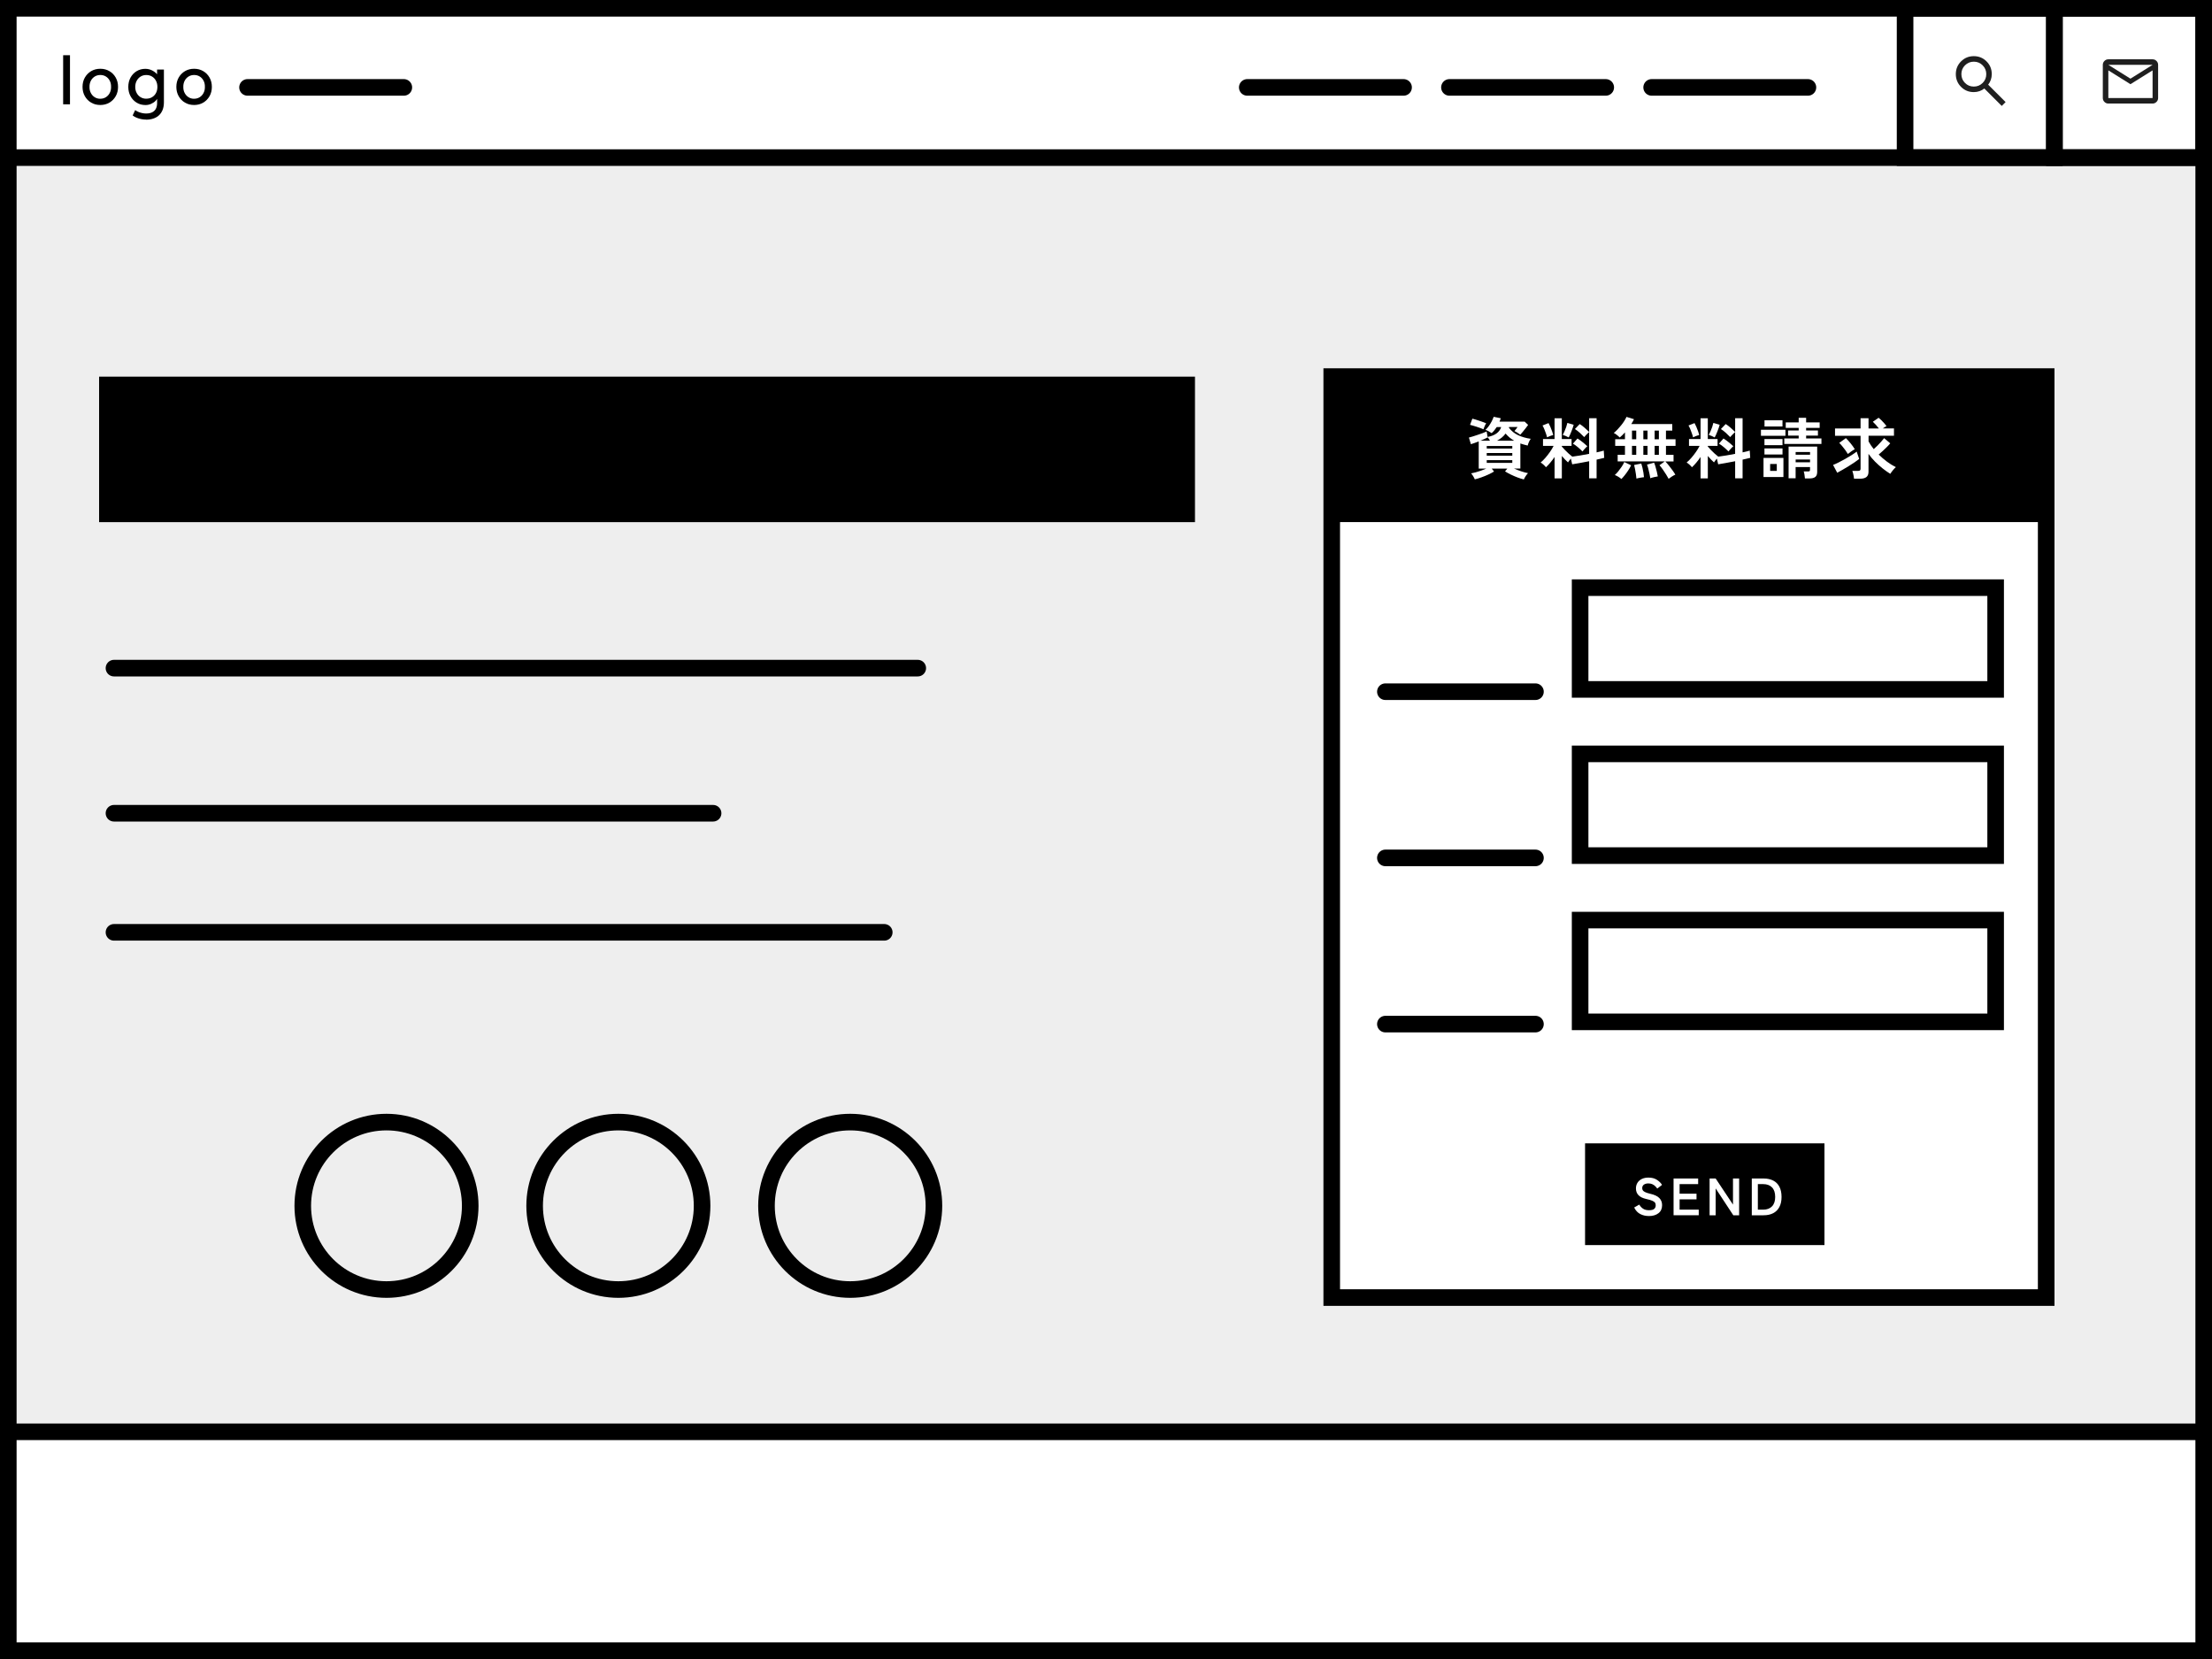
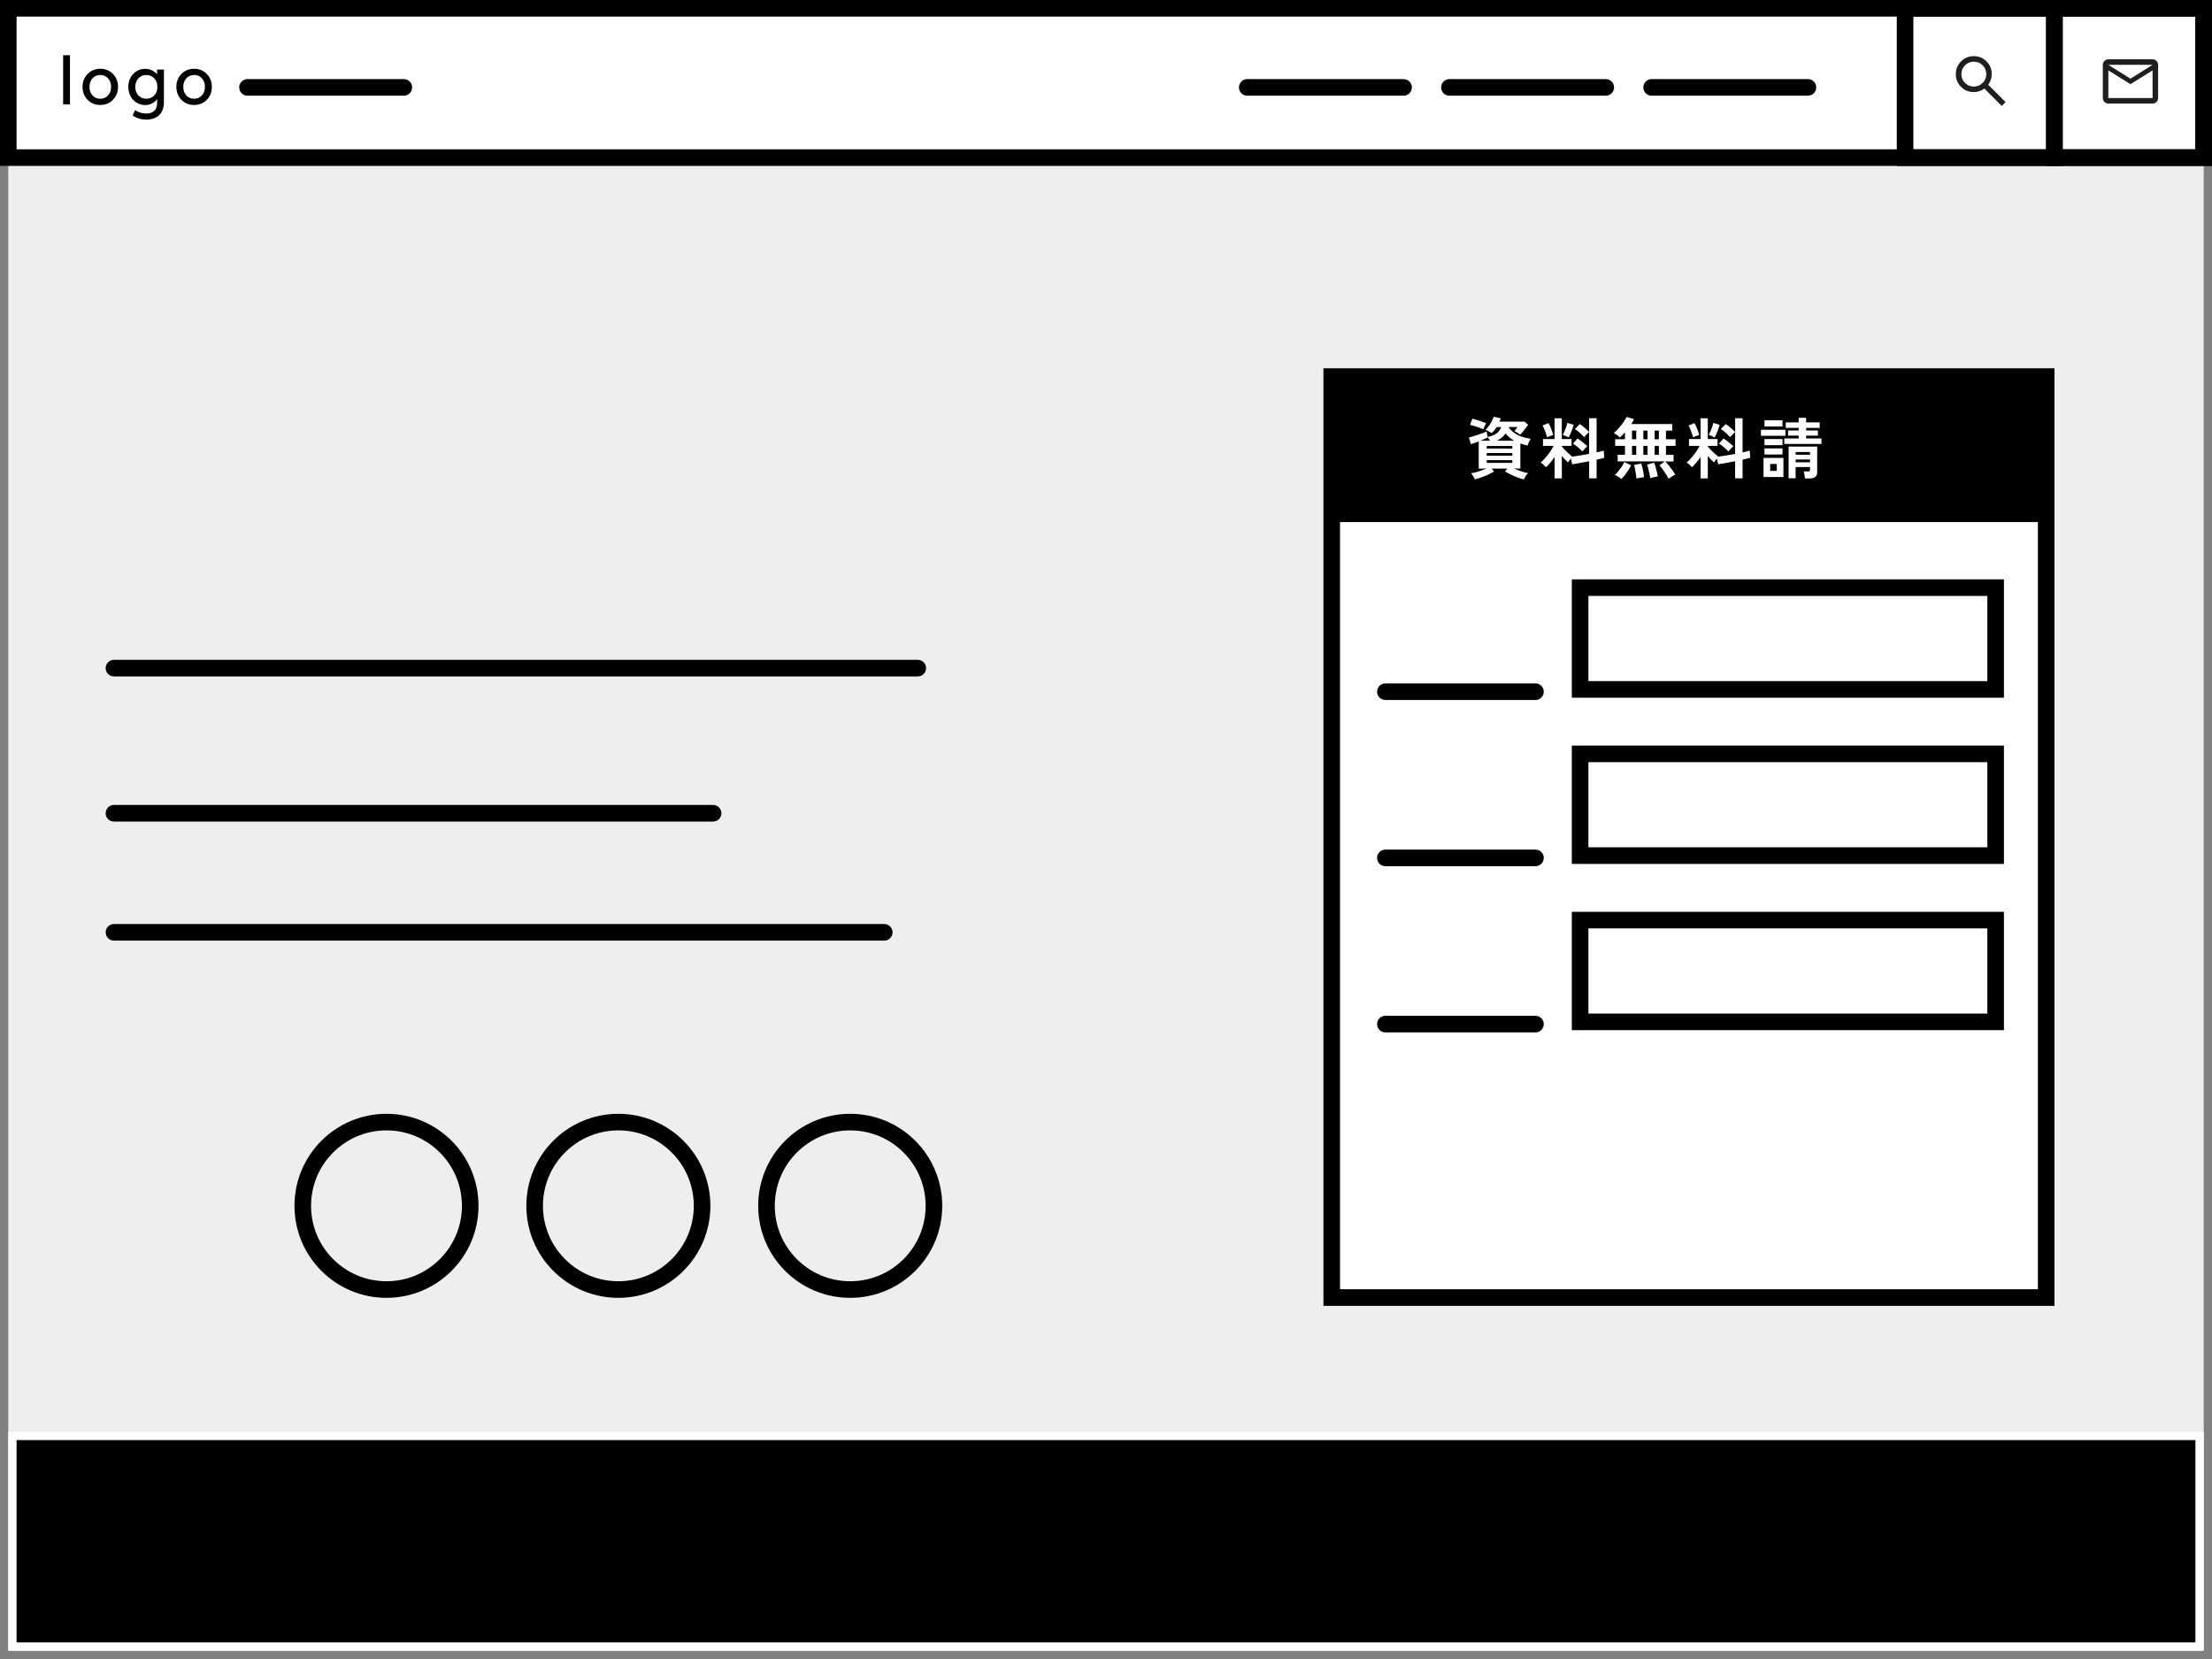
<svg xmlns="http://www.w3.org/2000/svg" viewBox="0 0 800 600">
  <rect x="0" y="0" width="800" height="600" fill="#808080" stroke="none" />
  <defs>
    <style> .cls-1 { fill: none; stroke-linecap: round; } .cls-1, .cls-2 { stroke: #000; stroke-miterlimit: 10; stroke-width: 6px; } .cls-3, .cls-2 { fill: #fff; } .cls-4 { fill: #1f1f1f; } .cls-5 { fill: #eee; } </style>
  </defs>
  <g id="_レイヤー_1" data-name="レイヤー 1">
    <g>
      <rect class="cls-5" x="3" y="3" width="794" height="594" />
-       <path d="M794,6v588H6V6h788M800,0H0v600h800V0h0Z" />
    </g>
  </g>
  <g id="frame">
    <g>
      <rect class="cls-3" x="3" y="3" width="794" height="54" />
      <path d="M794,6v48H6V6h788M800,0H0v60h800V0h0Z" />
    </g>
    <path d="M794,6v48h-48V6h48M800,0h-60v60h60V0h0Z" />
    <path d="M740,6v48h-48V6h48M746,0h-60v60h60V0h0Z" />
    <rect class="cls-2" x="481.64" y="136.2" width="258.39" height="333.08" />
    <rect x="481.54" y="136.2" width="258.39" height="52.62" />
-     <rect x="35.84" y="136.22" width="396.34" height="52.62" />
    <line class="cls-1" x1="501.04" y1="250.16" x2="555.32" y2="250.16" />
    <rect class="cls-1" x="571.47" y="212.54" width="150.28" height="36.79" />
    <line class="cls-1" x1="501.04" y1="310.27" x2="555.32" y2="310.27" />
    <rect class="cls-1" x="571.47" y="272.65" width="150.28" height="36.79" />
    <line class="cls-1" x1="501.04" y1="370.38" x2="555.32" y2="370.38" />
    <rect class="cls-1" x="571.47" y="332.77" width="150.28" height="36.79" />
-     <rect x="573.26" y="413.51" width="86.58" height="36.79" />
    <line class="cls-1" x1="41.22" y1="241.64" x2="331.92" y2="241.64" />
    <line class="cls-1" x1="41.22" y1="294.12" x2="257.9" y2="294.12" />
    <line class="cls-1" x1="41.22" y1="337.19" x2="319.8" y2="337.19" />
    <circle class="cls-1" cx="139.78" cy="436.1" r="30.28" />
    <circle class="cls-1" cx="223.64" cy="436.1" r="30.28" />
    <circle class="cls-1" cx="307.49" cy="436.1" r="30.28" />
    <g>
      <rect class="cls-3" x="3" y="517.83" width="794" height="79.17" />
-       <path d="M794,520.83v73.17H6v-73.17h788M800,514.83H0v85.17h800v-85.17h0Z" />
+       <path d="M794,520.83v73.17H6v-73.17h788M800,514.83H0h800v-85.17h0Z" />
    </g>
  </g>
  <g id="element">
    <line class="cls-1" x1="89.52" y1="31.61" x2="146.05" y2="31.61" />
    <line class="cls-1" x1="597.34" y1="31.61" x2="653.86" y2="31.61" />
    <line class="cls-1" x1="524.21" y1="31.61" x2="580.74" y2="31.61" />
    <line class="cls-1" x1="451.09" y1="31.61" x2="507.62" y2="31.61" />
    <path class="cls-4" d="M723.96,38.31l-6.3-6.3c-.5.4-1.08.72-1.73.95s-1.34.35-2.08.35c-1.82,0-3.35-.63-4.61-1.89-1.26-1.26-1.89-2.8-1.89-4.61s.63-3.35,1.89-4.61,2.8-1.89,4.61-1.89,3.35.63,4.61,1.89,1.89,2.8,1.89,4.61c0,.73-.12,1.43-.35,2.08s-.55,1.23-.95,1.73l6.3,6.3-1.4,1.4ZM713.86,31.31c1.25,0,2.31-.44,3.19-1.31s1.31-1.94,1.31-3.19-.44-2.31-1.31-3.19-1.94-1.31-3.19-1.31-2.31.44-3.19,1.31-1.31,1.94-1.31,3.19.44,2.31,1.31,3.19,1.94,1.31,3.19,1.31Z" />
    <path class="cls-4" d="M762.51,37.45c-.55,0-1.02-.2-1.41-.59s-.59-.86-.59-1.41v-12c0-.55.2-1.02.59-1.41s.86-.59,1.41-.59h16c.55,0,1.02.2,1.41.59s.59.86.59,1.41v12c0,.55-.2,1.02-.59,1.41s-.86.59-1.41.59h-16ZM770.51,30.45l-8-5v10h16v-10l-8,5ZM770.51,28.45l8-5h-16l8,5ZM762.51,25.45v-2,12-10Z" />
  </g>
  <g id="text">
    <g>
      <path d="M22.84,37.73v-17.76h2.47v17.76h-2.47Z" />
      <path d="M36.28,37.97c-1.23,0-2.33-.28-3.3-.85s-1.73-1.34-2.29-2.33-.84-2.11-.84-3.37.28-2.39.84-3.37,1.32-1.76,2.29-2.33c.97-.57,2.07-.85,3.3-.85s2.31.28,3.28.85c.97.57,1.73,1.34,2.29,2.33s.84,2.11.84,3.37-.28,2.39-.84,3.37-1.32,1.76-2.29,2.33c-.97.57-2.06.85-3.28.85ZM36.28,35.71c.75,0,1.42-.19,2.02-.56.59-.38,1.06-.89,1.39-1.54.34-.65.5-1.38.48-2.2.02-.83-.14-1.57-.48-2.22-.34-.65-.8-1.16-1.39-1.52-.59-.37-1.26-.55-2.02-.55s-1.43.19-2.03.56c-.6.38-1.07.89-1.4,1.54s-.5,1.38-.48,2.2c-.02.82.14,1.55.48,2.2.34.65.8,1.16,1.4,1.54.6.38,1.28.56,2.03.56Z" />
      <path d="M52.81,43.25c-.9,0-1.79-.14-2.68-.42-.89-.28-1.6-.64-2.15-1.09l.91-1.92c.32.24.7.45,1.13.64.43.18.89.33,1.37.43s.95.16,1.42.16c.88,0,1.62-.14,2.21-.43.59-.29,1.04-.71,1.34-1.27.3-.56.46-1.26.46-2.09v-2.42l.26.17c-.08.5-.34.97-.78,1.43s-.99.83-1.64,1.12-1.33.43-2.02.43c-1.2,0-2.27-.28-3.2-.85s-1.68-1.34-2.22-2.33-.82-2.11-.82-3.37.27-2.39.8-3.37c.54-.98,1.27-1.76,2.21-2.33.94-.57,1.99-.85,3.16-.85.48,0,.94.06,1.39.18.45.12.86.29,1.25.5.38.22.73.45,1.03.71.3.26.55.53.74.82.19.29.31.56.36.82l-.53.19v-2.95h2.47v11.83c0,1.01-.15,1.9-.44,2.68-.3.78-.72,1.43-1.28,1.97-.56.54-1.24.94-2.04,1.22-.8.28-1.7.42-2.71.42ZM52.91,35.69c.78,0,1.48-.18,2.09-.55s1.08-.87,1.42-1.51c.34-.64.5-1.38.5-2.21s-.17-1.57-.52-2.22c-.34-.65-.82-1.16-1.42-1.52-.6-.37-1.29-.55-2.08-.55s-1.45.19-2.05.56-1.07.89-1.42,1.54c-.34.65-.52,1.38-.52,2.2s.17,1.55.52,2.2c.34.65.82,1.16,1.42,1.52s1.28.55,2.05.55Z" />
      <path d="M70.21,37.97c-1.23,0-2.33-.28-3.3-.85s-1.73-1.34-2.29-2.33-.84-2.11-.84-3.37.28-2.39.84-3.37,1.32-1.76,2.29-2.33c.97-.57,2.07-.85,3.3-.85s2.31.28,3.28.85c.97.57,1.73,1.34,2.29,2.33s.84,2.11.84,3.37-.28,2.39-.84,3.37-1.32,1.76-2.29,2.33c-.97.57-2.06.85-3.28.85ZM70.21,35.71c.75,0,1.42-.19,2.02-.56.59-.38,1.06-.89,1.39-1.54.34-.65.5-1.38.48-2.2.02-.83-.14-1.57-.48-2.22-.34-.65-.8-1.16-1.39-1.52-.59-.37-1.26-.55-2.02-.55s-1.43.19-2.03.56c-.6.38-1.07.89-1.4,1.54s-.5,1.38-.48,2.2c-.02.82.14,1.55.48,2.2.34.65.8,1.16,1.4,1.54.6.38,1.28.56,2.03.56Z" />
    </g>
    <g>
      <path class="cls-3" d="M596.32,439.79c-1.12,0-2.14-.23-3.07-.7-.93-.47-1.68-1.26-2.23-2.38l1.84-1.05c.38.63.84,1.13,1.39,1.49.54.36,1.26.54,2.15.54s1.51-.16,1.87-.48.54-.76.54-1.32c0-.35-.08-.66-.24-.91-.16-.25-.49-.49-.99-.71-.5-.22-1.27-.45-2.31-.67-1.23-.29-2.14-.75-2.73-1.39-.59-.63-.88-1.44-.88-2.41,0-.77.19-1.45.56-2.04.37-.59.9-1.05,1.58-1.38.68-.33,1.47-.49,2.38-.49,1.2,0,2.22.26,3.04.79.82.53,1.45,1.14,1.88,1.85l-1.73,1.33c-.22-.3-.47-.6-.76-.88-.29-.29-.63-.52-1.03-.7s-.87-.28-1.42-.28c-.66,0-1.19.14-1.61.43-.41.29-.62.71-.62,1.28,0,.25.06.5.18.73.12.23.39.46.8.67.41.22,1.05.42,1.91.63,1.52.34,2.62.86,3.29,1.54.67.68,1.01,1.55,1.01,2.58,0,1.27-.44,2.24-1.32,2.92-.88.68-2.04,1.02-3.49,1.02Z" />
      <path class="cls-3" d="M605.27,439.52v-13.3h8.89v2.03h-6.71v3.46h6.12v2.05h-6.12v3.72h6.92v2.03h-9.1Z" />
      <path class="cls-3" d="M618.3,439.52v-13.3h2.19l6.27,9.44v-9.44h2.22v13.3h-2.11l-6.38-9.71v9.71h-2.19Z" />
      <path class="cls-3" d="M633.56,439.52v-13.3h4.28c1.33,0,2.48.25,3.45.74.97.49,1.72,1.23,2.24,2.22s.79,2.22.79,3.69-.26,2.68-.79,3.67c-.53.99-1.27,1.73-2.24,2.23-.97.5-2.12.75-3.45.75h-4.28ZM635.75,437.49h1.92c1.37,0,2.43-.4,3.2-1.19.77-.79,1.15-1.93,1.15-3.43s-.38-2.65-1.15-3.44-1.83-1.18-3.2-1.18h-1.92v9.23Z" />
    </g>
    <g>
      <path class="cls-3" d="M551.09,173.38c-.64-.14-1.37-.37-2.2-.68-.82-.31-1.64-.66-2.46-1.06-.82-.39-1.52-.78-2.11-1.16l.82-1.01h-5.64l.84,1.06c-.56.35-1.24.71-2.04,1.08-.8.37-1.63.71-2.5,1.02-.86.31-1.67.56-2.42.73-.11-.3-.3-.67-.56-1.1-.26-.43-.52-.78-.78-1.06.45-.08.99-.2,1.62-.37s1.29-.37,1.97-.61,1.31-.49,1.88-.74h-2.71v-9.84c-1.09.43-2.03.77-2.83,1.01l-.72-2.4c.38-.1.86-.23,1.43-.41.57-.18,1.16-.37,1.78-.58.62-.21,1.21-.42,1.78-.62.57-.21,1.04-.41,1.43-.6l.34,1.99c2.66-.5,4.3-1.69,4.92-3.58h-1.61c-.26.4-.54.79-.85,1.16-.31.38-.64.72-1,1.04-.29-.19-.64-.41-1.06-.65-.42-.24-.81-.42-1.18-.53.4-.35.8-.8,1.19-1.34.39-.54.74-1.12,1.06-1.72.31-.6.56-1.16.73-1.67l2.57.53c-.06.21-.14.41-.22.61-.08.2-.16.4-.24.61h9.1l1.25,1.18c-.21.3-.49.69-.85,1.15-.36.46-.72.92-1.09,1.36-.37.44-.67.79-.91,1.04-.11-.1-.3-.23-.56-.41-.26-.18-.54-.35-.83-.53s-.53-.3-.72-.38c.22-.26.42-.5.6-.73.18-.23.35-.48.53-.73h-3.07l-.07.22c.9,1.2,2.02,2.11,3.36,2.74,1.34.62,2.86,1.06,4.54,1.3-.14.18-.29.42-.44.72s-.29.61-.41.92c-.12.31-.2.58-.25.8-.46-.11-.92-.23-1.36-.35-.44-.12-.87-.25-1.28-.4v9.07h-2.28c.8.35,1.66.68,2.59,1,.93.31,1.74.53,2.45.66-.26.26-.53.61-.83,1.06s-.52.85-.66,1.2ZM536.52,155.26c-.27-.13-.62-.27-1.06-.43-.43-.16-.89-.32-1.37-.47-.48-.15-.94-.29-1.37-.42-.43-.13-.78-.22-1.06-.29l.84-2.23c.32.08.71.19,1.16.32.46.14.93.29,1.42.46.49.17.95.33,1.38.48.43.15.78.28,1.03.4-.11.16-.24.38-.37.67s-.26.57-.37.85c-.11.28-.19.5-.24.66ZM535.39,159.39h3.48c-.13-.22-.27-.46-.42-.7-.15-.24-.31-.44-.47-.6l.02.12c-.35.19-.76.39-1.21.59-.46.2-.92.4-1.4.59ZM537.7,162.22h9.24v-.91h-9.24v.91ZM537.7,164.81h9.24v-.98h-9.24v.98ZM537.7,167.4h9.24v-.98h-9.24v.98ZM541.37,159.39h6.26c-.59-.34-1.14-.72-1.66-1.14-.51-.42-1-.91-1.46-1.45-.8,1.09-1.85,1.95-3.14,2.59Z" />
      <path class="cls-3" d="M562.23,173v-7.73c-.5.74-1.01,1.42-1.55,2.06s-1.06,1.19-1.57,1.66c-.22-.29-.52-.6-.89-.94s-.71-.59-1.03-.77c.54-.45,1.11-1,1.69-1.67.58-.66,1.14-1.38,1.67-2.14.53-.76.98-1.5,1.34-2.22h-3.84v-2.47h4.18v-7.51h2.62v7.51h3.53v2.47h-3.53v.24c.29.35.66.76,1.12,1.24s.92.92,1.4,1.36c.48.43.9.78,1.27,1.06.8-.1,1.74-.24,2.83-.42,1.09-.18,2.18-.38,3.26-.59v-7.87c-.18.14-.38.33-.61.56-.23.23-.46.46-.67.68-.22.22-.38.42-.49.58-.45-.46-.98-.98-1.58-1.54-.61-.56-1.21-1.02-1.8-1.37l1.75-1.82c.56.35,1.16.8,1.79,1.36.63.55,1.17,1.05,1.62,1.5v-4.97h2.69v12.36c.56-.13,1.06-.24,1.51-.35.45-.1.81-.2,1.08-.3l.17,2.62c-.35.1-.76.2-1.22.3-.46.1-.98.22-1.54.35v6.77h-2.69v-6.19c-1.15.22-2.28.44-3.38.64-1.1.2-2.02.36-2.76.47l-.46-2.06c-.21.24-.41.48-.61.73s-.35.46-.44.64c-.35-.3-.72-.66-1.1-1.06-.38-.4-.76-.82-1.13-1.27v8.11h-2.62ZM559.51,158.16c-.08-.38-.21-.84-.4-1.38-.18-.54-.38-1.07-.6-1.6-.22-.53-.43-.96-.64-1.3l2.18-.86c.19.32.4.76.64,1.31.23.55.45,1.1.65,1.66s.34,1,.42,1.36c-.32.06-.72.18-1.2.36-.48.18-.83.33-1.06.46ZM567.34,158.21c-.26-.14-.61-.32-1.06-.52-.45-.2-.81-.33-1.08-.4.18-.32.38-.74.61-1.26.23-.52.44-1.06.64-1.63.19-.57.33-1.05.41-1.45l2.28.67c-.06.29-.17.64-.32,1.07s-.32.86-.49,1.32-.35.88-.53,1.27c-.18.39-.33.7-.46.92ZM572.33,163.28c-.45-.46-.98-.96-1.61-1.5s-1.24-.98-1.85-1.33l1.66-1.87c.38.24.79.52,1.22.85.43.33.85.66,1.26,1.01.41.34.76.66,1.07.95-.16.13-.35.31-.58.54-.22.23-.44.47-.66.72-.22.25-.39.46-.52.64Z" />
      <path class="cls-3" d="M603.48,173.16c-.22-.42-.52-.93-.9-1.54-.38-.61-.78-1.22-1.2-1.82-.42-.61-.83-1.12-1.21-1.54l1.92-1.39h-17.04v-2.38h2.64v-3.24h-3.53v-2.4h3.53v-2.47c-.34.37-.66.71-.98,1.03-.32.32-.62.59-.91.82-.26-.27-.6-.58-1.02-.91-.42-.34-.8-.58-1.14-.74.43-.34.88-.75,1.34-1.24.46-.49.92-1.01,1.36-1.56.44-.55.83-1.09,1.16-1.62s.58-.99.74-1.39l2.71.84c-.11.26-.25.53-.42.83s-.36.6-.56.92h14.83v2.38h-2.28v3.12h3.46v2.4h-3.46v3.24h2.74v2.38h-2.98c.42.43.85.94,1.31,1.51s.89,1.15,1.31,1.73c.42.58.75,1.09,1.01,1.54-.38.16-.82.4-1.3.71-.48.31-.86.58-1.13.8ZM586.39,173.24c-.29-.27-.66-.55-1.13-.83-.46-.28-.88-.48-1.25-.61.4-.35.82-.79,1.25-1.32.43-.53.84-1.09,1.24-1.68.39-.59.71-1.16.95-1.7l2.47,1.18c-.29.59-.63,1.2-1.03,1.81-.4.62-.82,1.2-1.25,1.74-.43.54-.85,1.02-1.25,1.42ZM590.23,158.86h1.54v-3.12h-1.54v3.12ZM590.23,164.5h1.54v-3.24h-1.54v3.24ZM591.84,173.09c-.03-.45-.1-.98-.19-1.6-.1-.62-.2-1.22-.31-1.82-.11-.6-.22-1.1-.34-1.5l2.59-.53c.14.4.28.9.42,1.49s.26,1.2.36,1.82c.1.62.17,1.17.2,1.63-.22.02-.5.05-.84.11-.34.06-.68.12-1.02.18-.34.06-.64.14-.88.22ZM594.34,158.86h1.51v-3.12h-1.51v3.12ZM594.34,164.5h1.51v-3.24h-1.51v3.24ZM596.86,172.97c-.06-.46-.17-1-.3-1.62-.14-.62-.28-1.22-.43-1.82-.15-.6-.31-1.1-.47-1.5l2.57-.7c.16.37.33.85.5,1.45.18.6.34,1.21.49,1.84s.27,1.18.35,1.68c-.35.05-.8.14-1.36.26-.55.13-1,.26-1.36.41ZM598.42,158.86h1.54v-3.12h-1.54v3.12ZM598.42,164.5h1.54v-3.24h-1.54v3.24Z" />
      <path class="cls-3" d="M615.03,173v-7.73c-.5.74-1.01,1.42-1.55,2.06s-1.06,1.19-1.57,1.66c-.22-.29-.52-.6-.89-.94s-.71-.59-1.03-.77c.54-.45,1.11-1,1.69-1.67.58-.66,1.14-1.38,1.67-2.14.53-.76.98-1.5,1.34-2.22h-3.84v-2.47h4.18v-7.51h2.62v7.51h3.53v2.47h-3.53v.24c.29.35.66.76,1.12,1.24s.92.92,1.4,1.36c.48.43.9.78,1.27,1.06.8-.1,1.74-.24,2.83-.42,1.09-.18,2.18-.38,3.26-.59v-7.87c-.18.14-.38.33-.61.56-.23.23-.46.46-.67.68-.22.22-.38.42-.49.58-.45-.46-.98-.98-1.58-1.54-.61-.56-1.21-1.02-1.8-1.37l1.75-1.82c.56.35,1.16.8,1.79,1.36.63.55,1.17,1.05,1.62,1.5v-4.97h2.69v12.36c.56-.13,1.06-.24,1.51-.35.45-.1.81-.2,1.08-.3l.17,2.62c-.35.1-.76.2-1.22.3-.46.1-.98.22-1.54.35v6.77h-2.69v-6.19c-1.15.22-2.28.44-3.38.64-1.1.2-2.02.36-2.76.47l-.46-2.06c-.21.24-.41.48-.61.73s-.35.46-.44.64c-.35-.3-.72-.66-1.1-1.06-.38-.4-.76-.82-1.13-1.27v8.11h-2.62ZM612.31,158.16c-.08-.38-.21-.84-.4-1.38-.18-.54-.38-1.07-.6-1.6-.22-.53-.43-.96-.64-1.3l2.18-.86c.19.32.4.76.64,1.31.23.55.45,1.1.65,1.66s.34,1,.42,1.36c-.32.06-.72.18-1.2.36-.48.18-.83.33-1.06.46ZM620.14,158.21c-.26-.14-.61-.32-1.06-.52-.45-.2-.81-.33-1.08-.4.18-.32.38-.74.61-1.26.23-.52.44-1.06.64-1.63.19-.57.33-1.05.41-1.45l2.28.67c-.06.29-.17.64-.32,1.07s-.32.86-.49,1.32-.35.88-.53,1.27c-.18.39-.33.7-.46.92ZM625.13,163.28c-.45-.46-.98-.96-1.61-1.5s-1.24-.98-1.85-1.33l1.66-1.87c.38.24.79.52,1.22.85.43.33.85.66,1.26,1.01.41.34.76.66,1.07.95-.16.13-.35.31-.58.54-.22.23-.44.47-.66.72-.22.25-.39.46-.52.64Z" />
      <path class="cls-3" d="M636.87,157.61v-2.18h8.86v2.18h-8.86ZM637.8,172.52v-6.91h7.2v6.91h-7.2ZM638.14,161v-2.21h6.53v2.21h-6.53ZM638.14,164.38v-2.21h6.53v2.21h-6.53ZM638.16,154.25v-2.26h6.5v2.26h-6.5ZM640.2,170.31h2.4v-2.5h-2.4v2.5ZM645.31,160.56v-1.99h5.21v-1.03h-3.84v-1.85h3.84v-.94h-4.68v-1.99h4.68v-1.66h2.69v1.66h4.9v1.99h-4.9v.94h4.27v1.85h-4.27v1.03h5.54v1.99h-13.44ZM652.78,173.02c-.03-.37-.08-.8-.16-1.3-.07-.5-.16-.9-.28-1.22h1.56c.32,0,.52-.05.6-.14.08-.1.12-.3.12-.6v-.84h-5.21v4.06h-2.54v-11.47h10.34v9.17c0,.83-.22,1.43-.67,1.8-.45.37-1.14.55-2.09.55h-1.68ZM649.42,164.45h5.21v-.98h-5.21v.98ZM649.42,167.19h5.21v-1.01h-5.21v1.01Z" />
-       <path class="cls-3" d="M664.46,170.98l-1.51-2.83c.54-.21,1.2-.5,1.96-.88s1.55-.79,2.36-1.25c.82-.46,1.6-.92,2.34-1.39.74-.47,1.37-.91,1.88-1.31l.91,2.66c-.43.35-.97.75-1.62,1.19-.65.44-1.35.89-2.1,1.36-.75.46-1.5.91-2.23,1.33s-1.4.8-1.99,1.12ZM670.54,173.16c-.02-.27-.06-.59-.13-.95-.07-.36-.15-.72-.23-1.07-.08-.35-.17-.63-.26-.84h2.04c.34,0,.58-.05.72-.16.14-.1.22-.32.22-.64v-11.9h-9.24v-2.64h9.24v-3.7h2.88v3.7h3.74c-.32-.42-.68-.85-1.08-1.3-.4-.45-.77-.82-1.1-1.13l2.09-1.44c.3.24.64.54,1,.9s.71.73,1.04,1.1.61.71.82,1c-.16.08-.36.2-.61.36-.25.16-.5.33-.76.5h4.06v2.64h-9.19v2.06c.24.45.52.91.84,1.38.32.47.66.94,1.03,1.4.45-.38.91-.82,1.39-1.3s.93-.96,1.34-1.43.76-.88,1.03-1.24l2.21,1.87c-.3.38-.7.82-1.18,1.3s-.98.96-1.5,1.44c-.52.48-1.02.92-1.5,1.32.94.93,1.95,1.79,3.01,2.58s2.13,1.45,3.2,1.98c-.35.3-.72.69-1.1,1.16-.38.47-.69.89-.91,1.26-.91-.56-1.84-1.22-2.8-1.98-.95-.76-1.87-1.58-2.75-2.47-.88-.89-1.66-1.81-2.33-2.77v6.46c0,.88-.25,1.52-.76,1.92-.5.4-1.27.6-2.29.6h-2.18ZM668.31,164.19c-.24-.42-.54-.87-.9-1.36s-.73-.97-1.12-1.44c-.38-.47-.75-.88-1.1-1.21l2.4-1.73c.54.53,1.12,1.16,1.72,1.91.6.74,1.1,1.44,1.5,2.1-.4.21-.84.48-1.31.82s-.87.64-1.19.91Z" />
    </g>
  </g>
</svg>